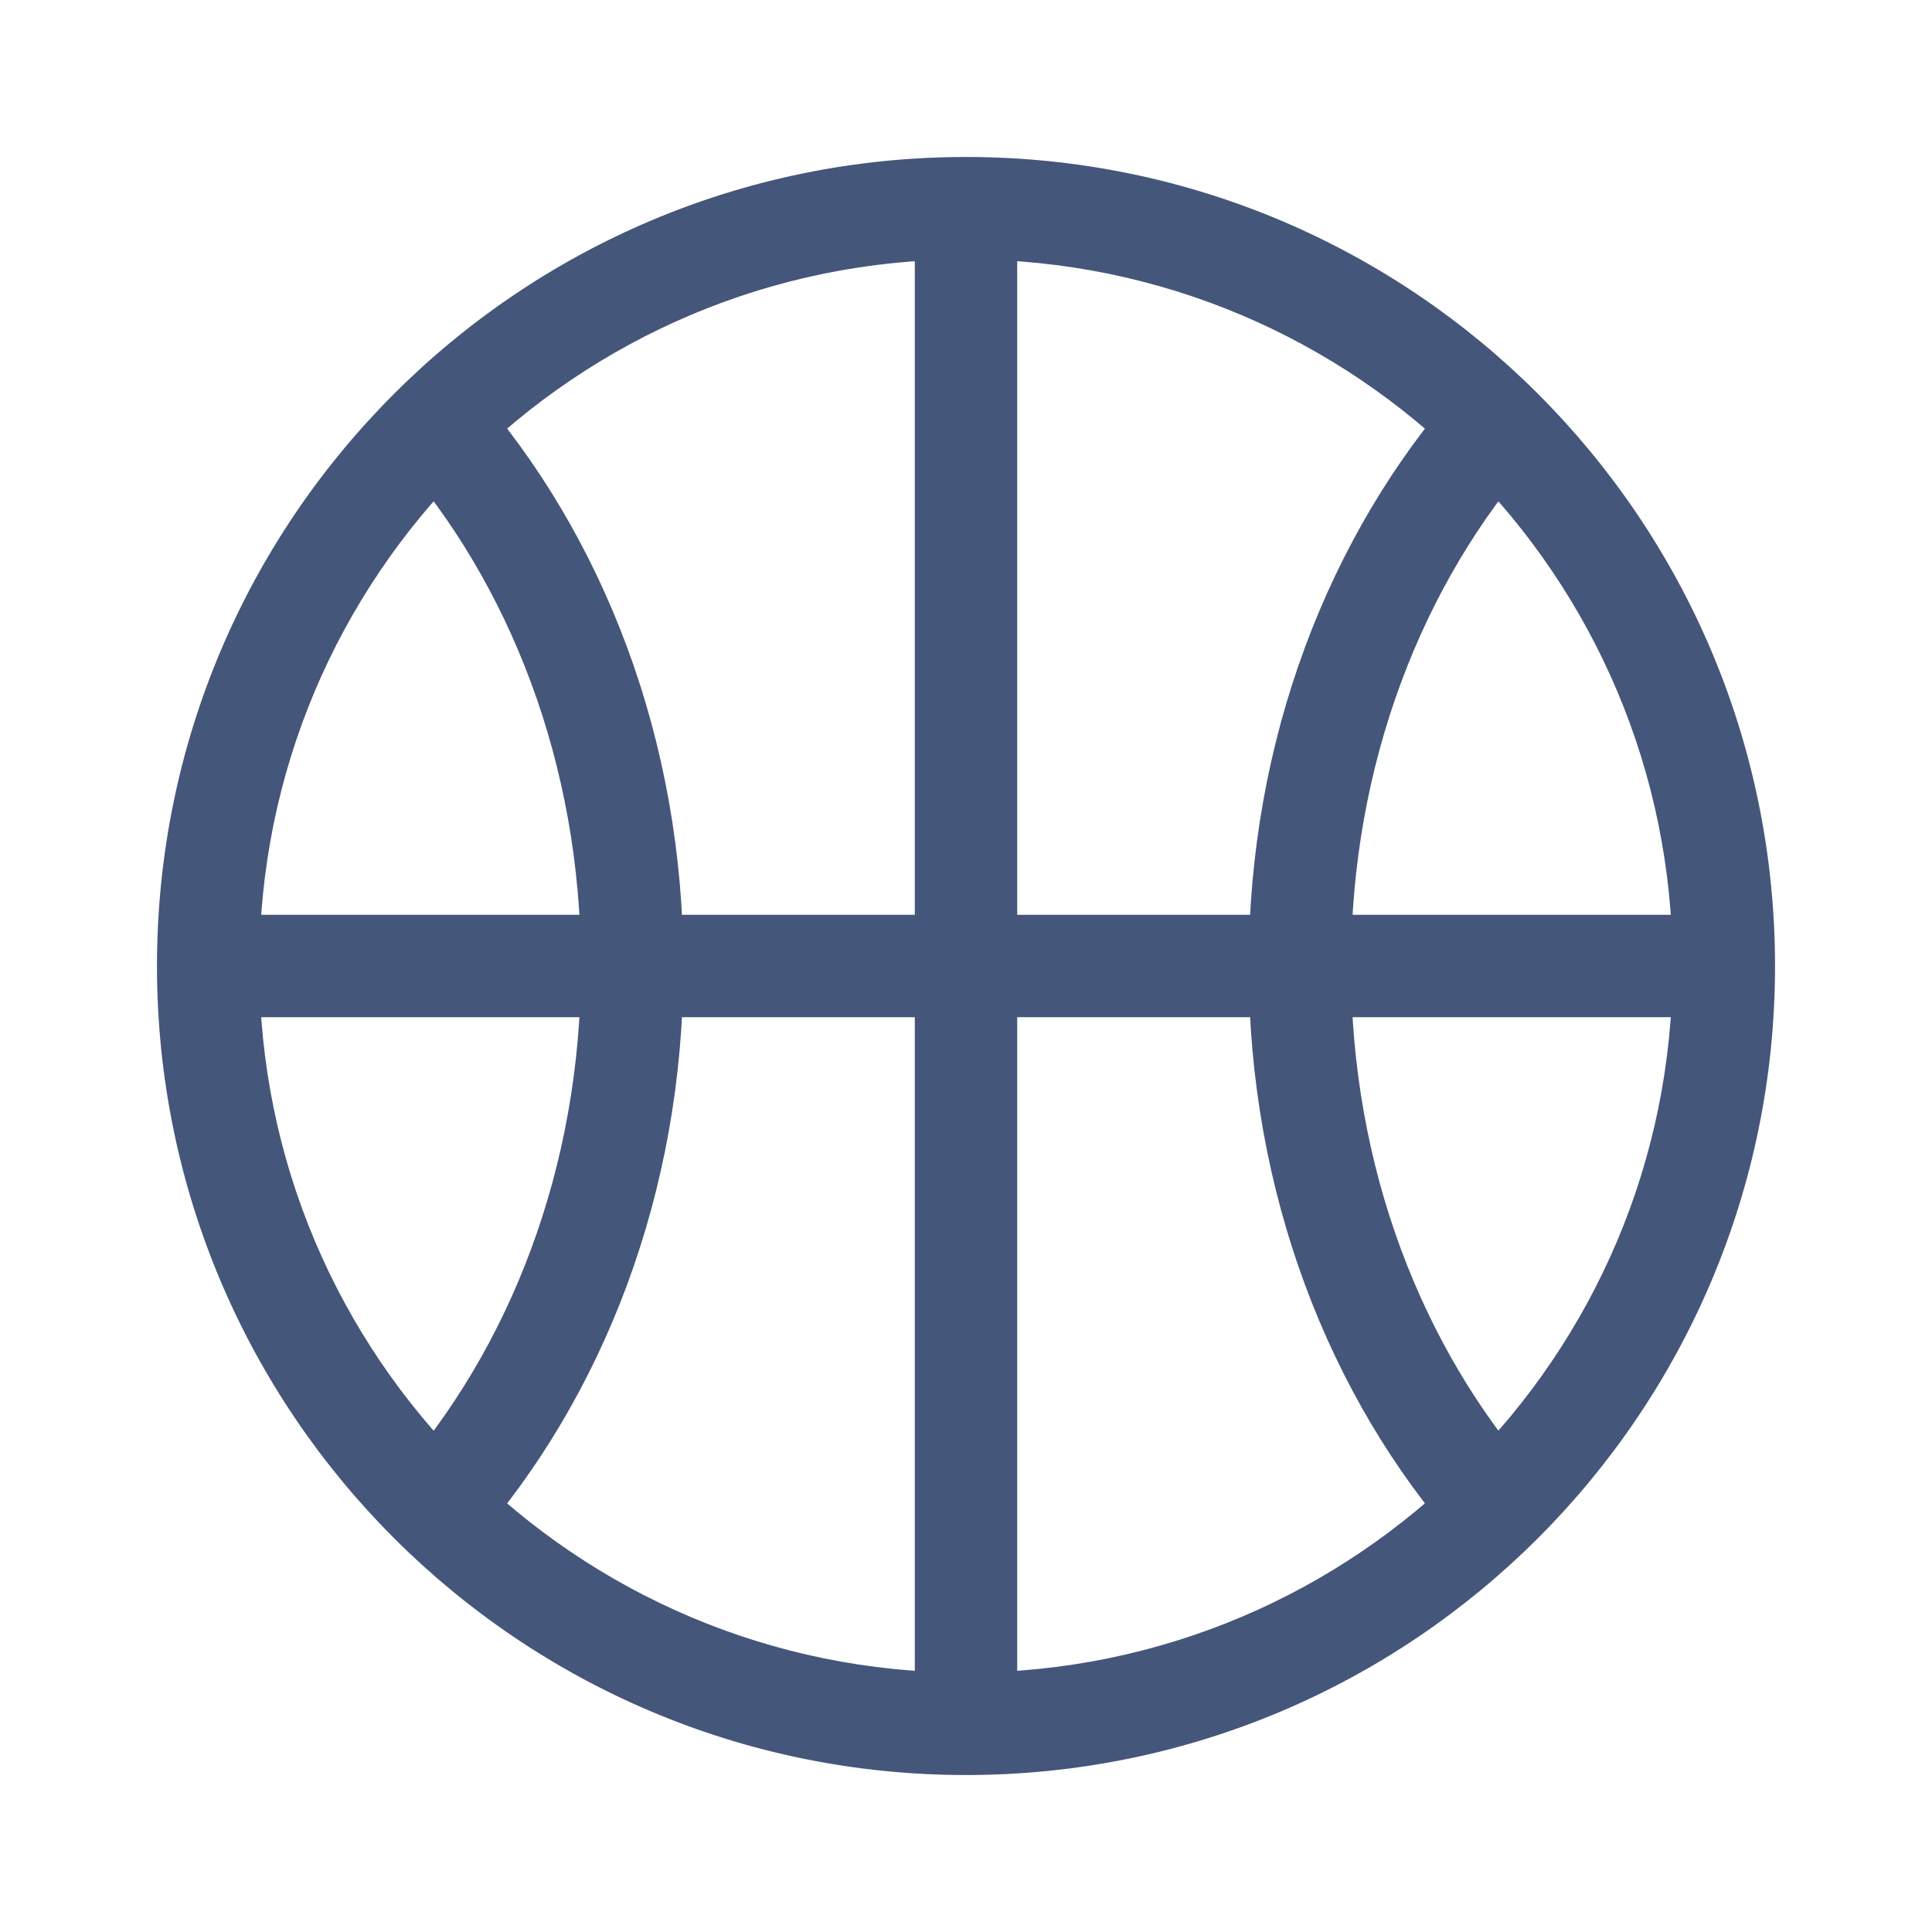
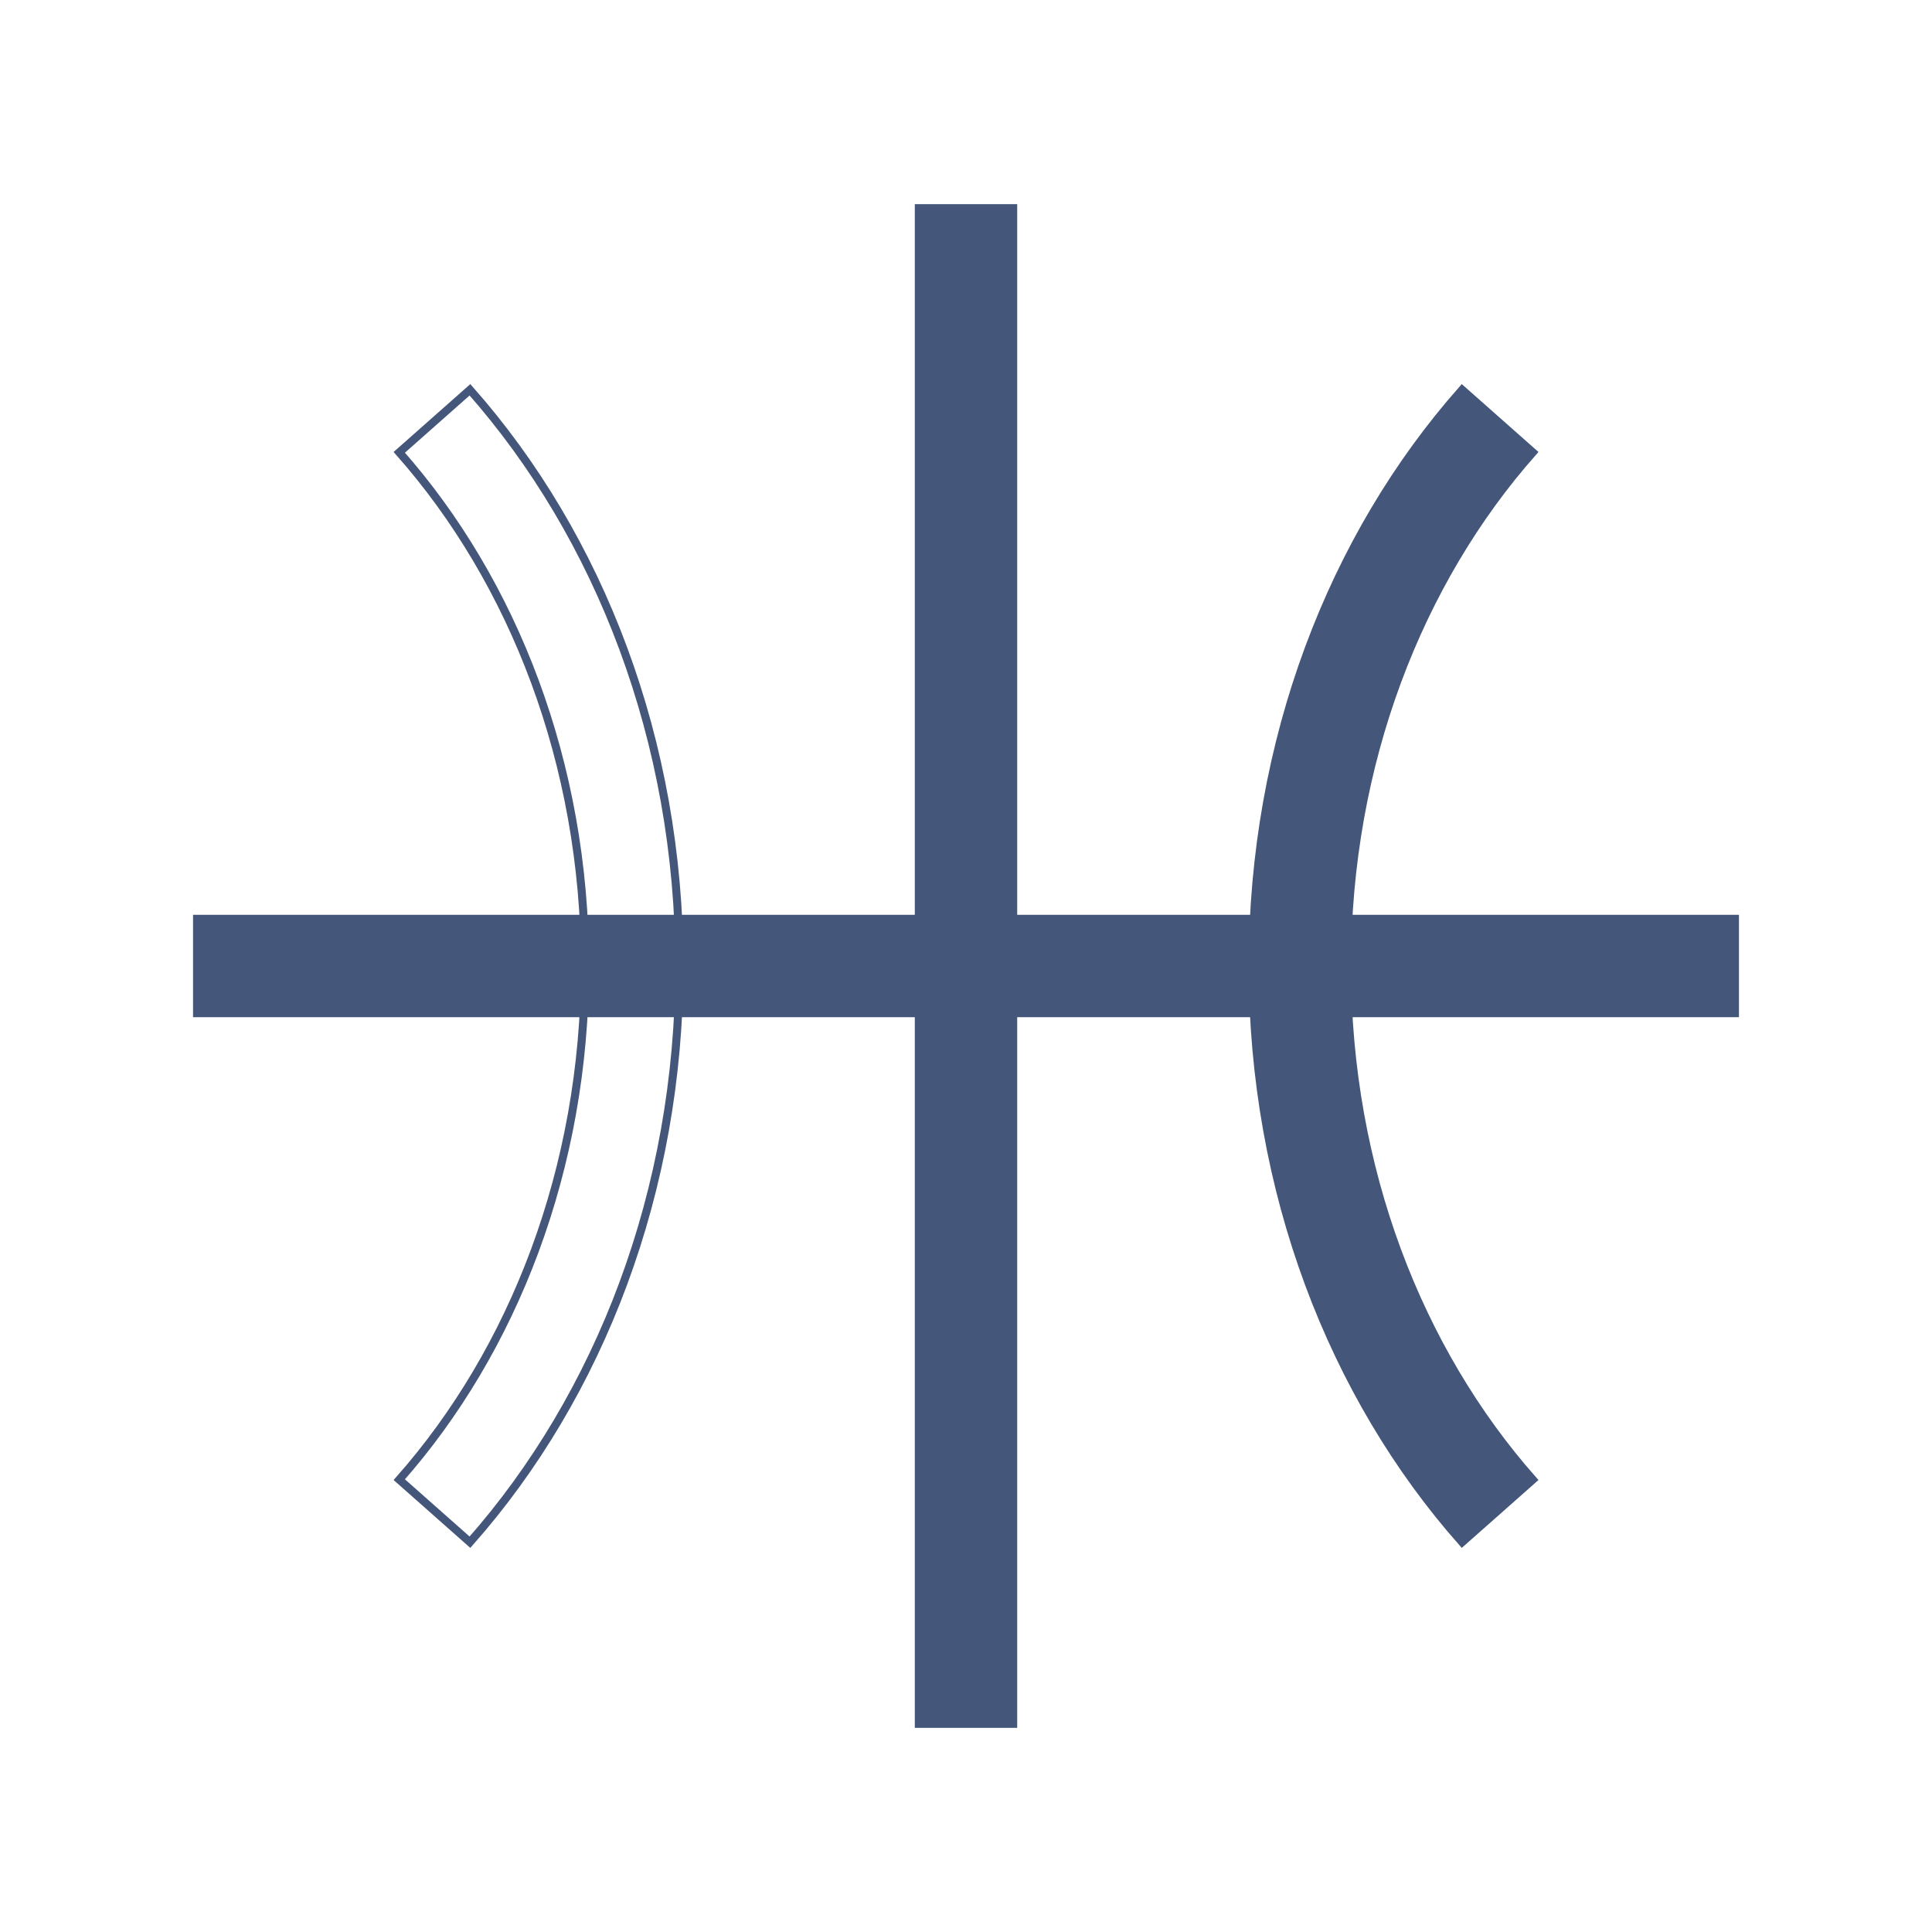
<svg xmlns="http://www.w3.org/2000/svg" width="24" height="24" viewBox="0 0 24 24" fill="none">
-   <path fill-rule="evenodd" clip-rule="evenodd" d="M2 12C2 17.523 6.477 22 12 22C17.523 22 22 17.523 22 12C22 6.477 17.523 2 12 2C6.477 2 2 6.477 2 12ZM12 20.828C7.124 20.828 3.172 16.876 3.172 12C3.172 7.124 7.124 3.172 12 3.172C16.876 3.172 20.828 7.124 20.828 12C20.828 16.876 16.876 20.828 12 20.828Z" fill="#45567B" />
-   <path fill-rule="evenodd" clip-rule="evenodd" d="M7.267 12C7.267 14.521 6.374 16.781 4.96 18.381L5.838 19.158C7.45 17.334 8.439 14.794 8.439 12C8.439 9.206 7.45 6.666 5.838 4.842L4.96 5.619C6.374 7.219 7.267 9.479 7.267 12Z" fill="#45567B" />
  <path fill-rule="evenodd" clip-rule="evenodd" d="M15.562 12C15.562 14.794 16.551 17.334 18.163 19.158L19.041 18.381C17.626 16.781 16.733 14.521 16.733 12C16.733 9.479 17.626 7.219 19.041 5.619L18.163 4.842C16.551 6.666 15.562 9.206 15.562 12Z" fill="#45567B" />
  <path fill-rule="evenodd" clip-rule="evenodd" d="M12.586 21.414V2.586H11.414V21.414H12.586Z" fill="#45567B" />
  <path fill-rule="evenodd" clip-rule="evenodd" d="M21.552 11.414H2.448V12.586H21.552V11.414Z" fill="#45567B" />
-   <path fill-rule="evenodd" clip-rule="evenodd" d="M2 12C2 17.523 6.477 22 12 22C17.523 22 22 17.523 22 12C22 6.477 17.523 2 12 2C6.477 2 2 6.477 2 12ZM12 20.828C7.124 20.828 3.172 16.876 3.172 12C3.172 7.124 7.124 3.172 12 3.172C16.876 3.172 20.828 7.124 20.828 12C20.828 16.876 16.876 20.828 12 20.828Z" stroke="#45567B" stroke-width="0.1" stroke-miterlimit="10" />
  <path fill-rule="evenodd" clip-rule="evenodd" d="M7.267 12C7.267 14.521 6.374 16.781 4.96 18.381L5.838 19.158C7.45 17.334 8.439 14.794 8.439 12C8.439 9.206 7.45 6.666 5.838 4.842L4.96 5.619C6.374 7.219 7.267 9.479 7.267 12Z" stroke="#45567B" stroke-width="0.1" stroke-miterlimit="10" />
  <path fill-rule="evenodd" clip-rule="evenodd" d="M15.562 12C15.562 14.794 16.551 17.334 18.163 19.158L19.041 18.381C17.626 16.781 16.733 14.521 16.733 12C16.733 9.479 17.626 7.219 19.041 5.619L18.163 4.842C16.551 6.666 15.562 9.206 15.562 12Z" stroke="#45567B" stroke-width="0.1" stroke-miterlimit="10" />
  <path fill-rule="evenodd" clip-rule="evenodd" d="M12.586 21.414V2.586H11.414V21.414H12.586Z" stroke="#45567B" stroke-width="0.1" stroke-miterlimit="10" />
  <path fill-rule="evenodd" clip-rule="evenodd" d="M21.552 11.414H2.448V12.586H21.552V11.414Z" stroke="#45567B" stroke-width="0.1" stroke-miterlimit="10" />
</svg>